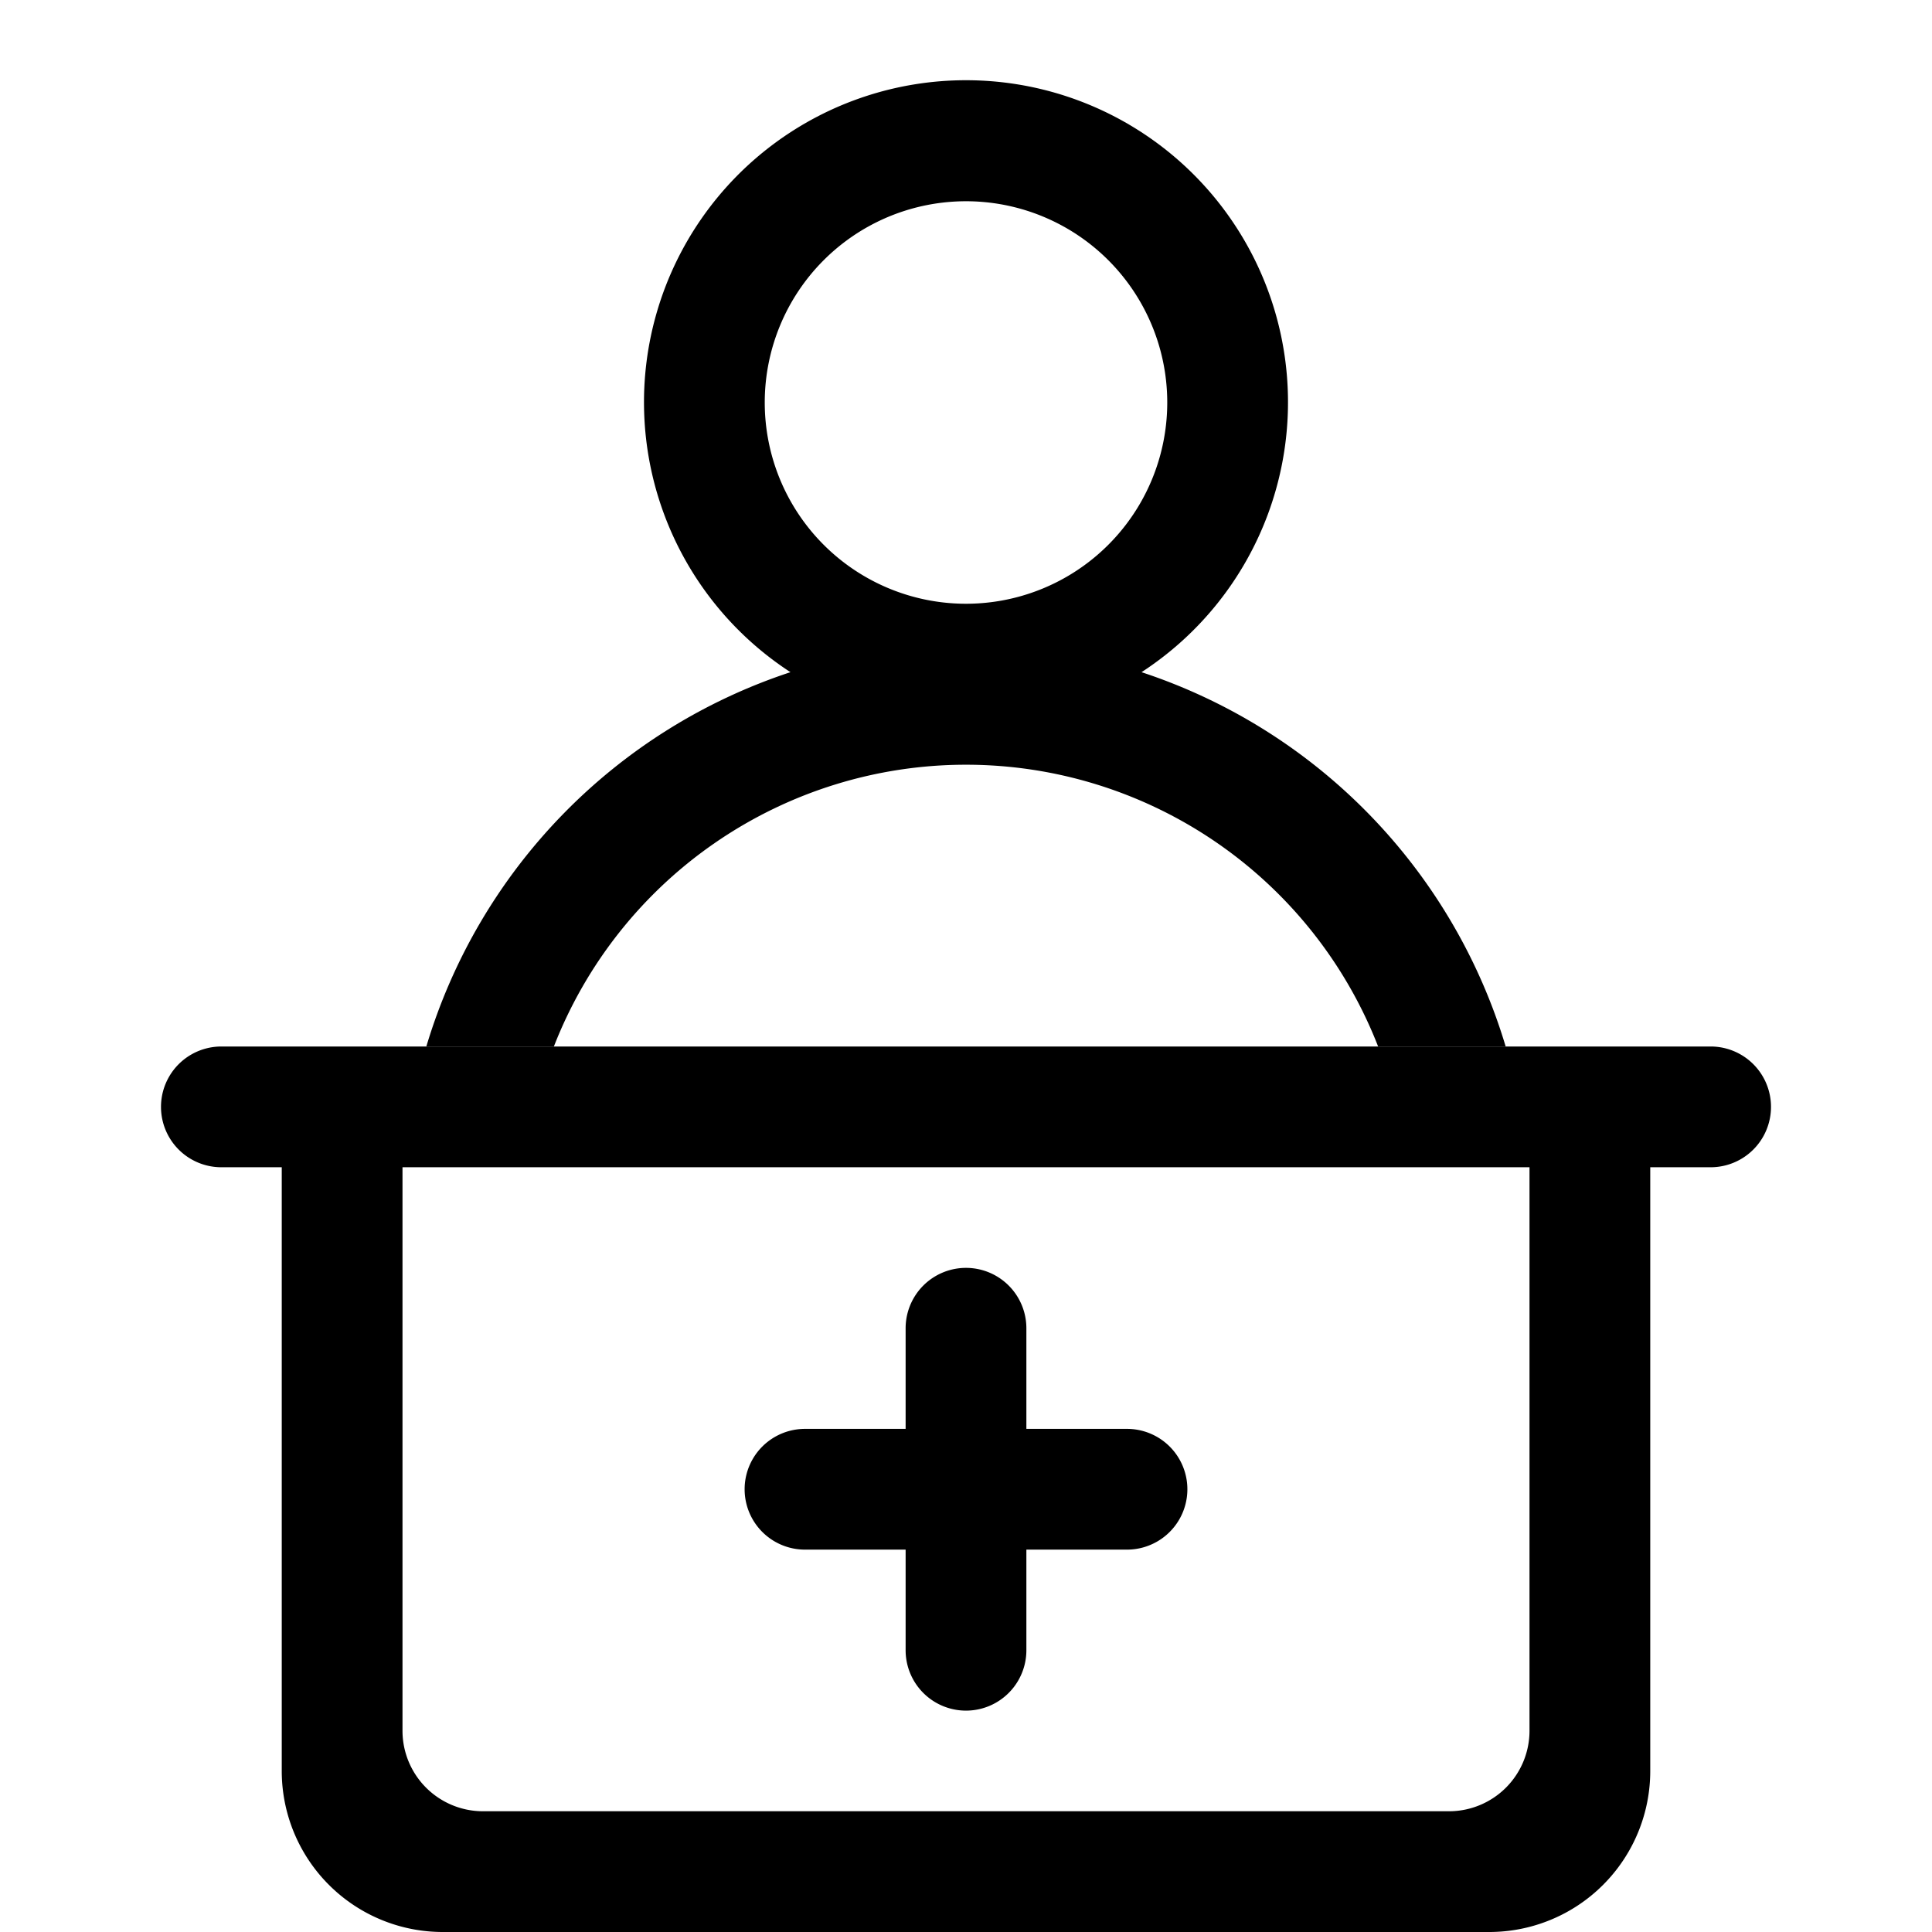
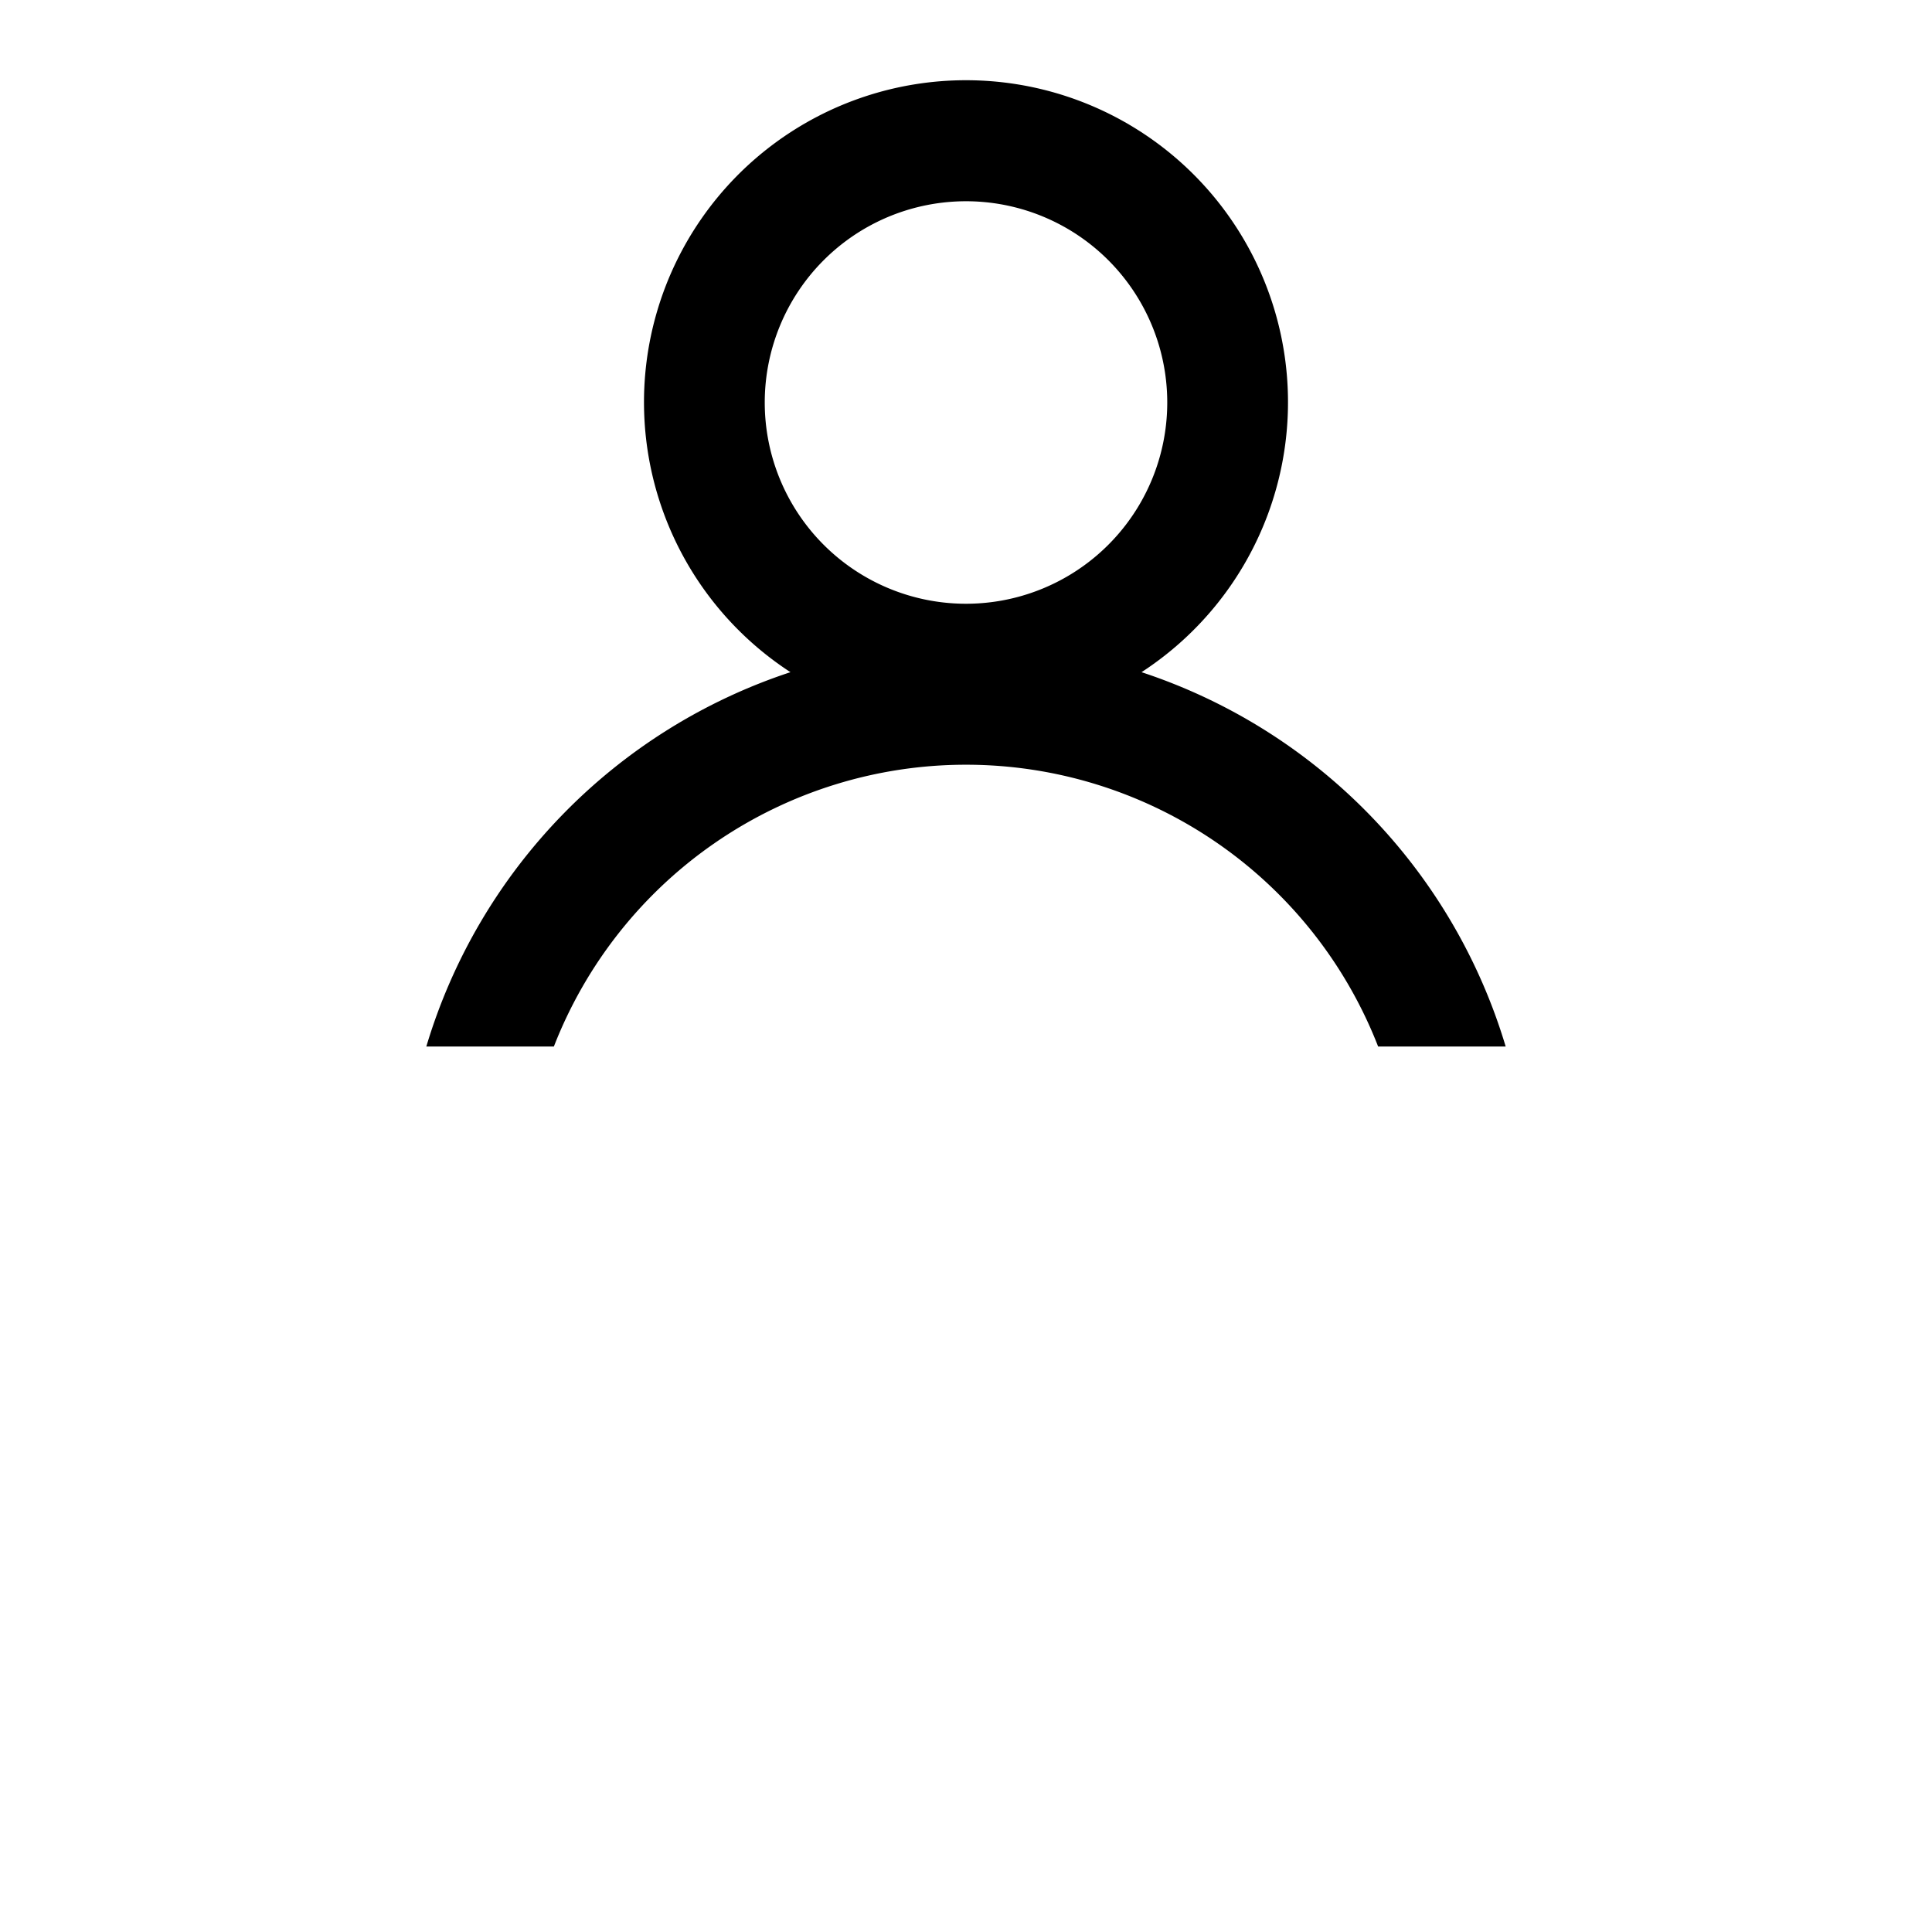
<svg xmlns="http://www.w3.org/2000/svg" t="1624954974706" class="icon" viewBox="0 0 1024 1024" version="1.1" p-id="3931" width="200" height="200">
  <defs>
    <style type="text/css" />
  </defs>
  <path d="M798.037 554.667h-67.605a234.41 234.41 0 0 0-436.864 0h-67.605a299.179 299.179 0 0 1 193.002-198.4 170.667 170.667 0 1 1 186.07 0 299.179 299.179 0 0 1 193.002 198.4z m-179.37-341.334A106.667 106.667 0 1 0 512 320a106.667 106.667 0 0 0 106.667-106.667z" p-id="3932" />
-   <path d="M906.667 618.667h-32v320A85.333 85.333 0 0 1 789.333 1024H234.667a85.333 85.333 0 0 1-85.334-85.333v-320h-32a32 32 0 0 1 0-64h789.334a32 32 0 0 1 0 64z m-96 0H213.333v298.666A42.667 42.667 0 0 0 256 960h512a42.667 42.667 0 0 0 42.667-42.667V618.667zM597.333 821.333H544v53.334a32 32 0 0 1-64 0v-53.334h-53.333a32 32 0 0 1 0-64H480V704a32 32 0 0 1 64 0v53.333h53.333a32 32 0 0 1 0 64z" p-id="3933" />
</svg>